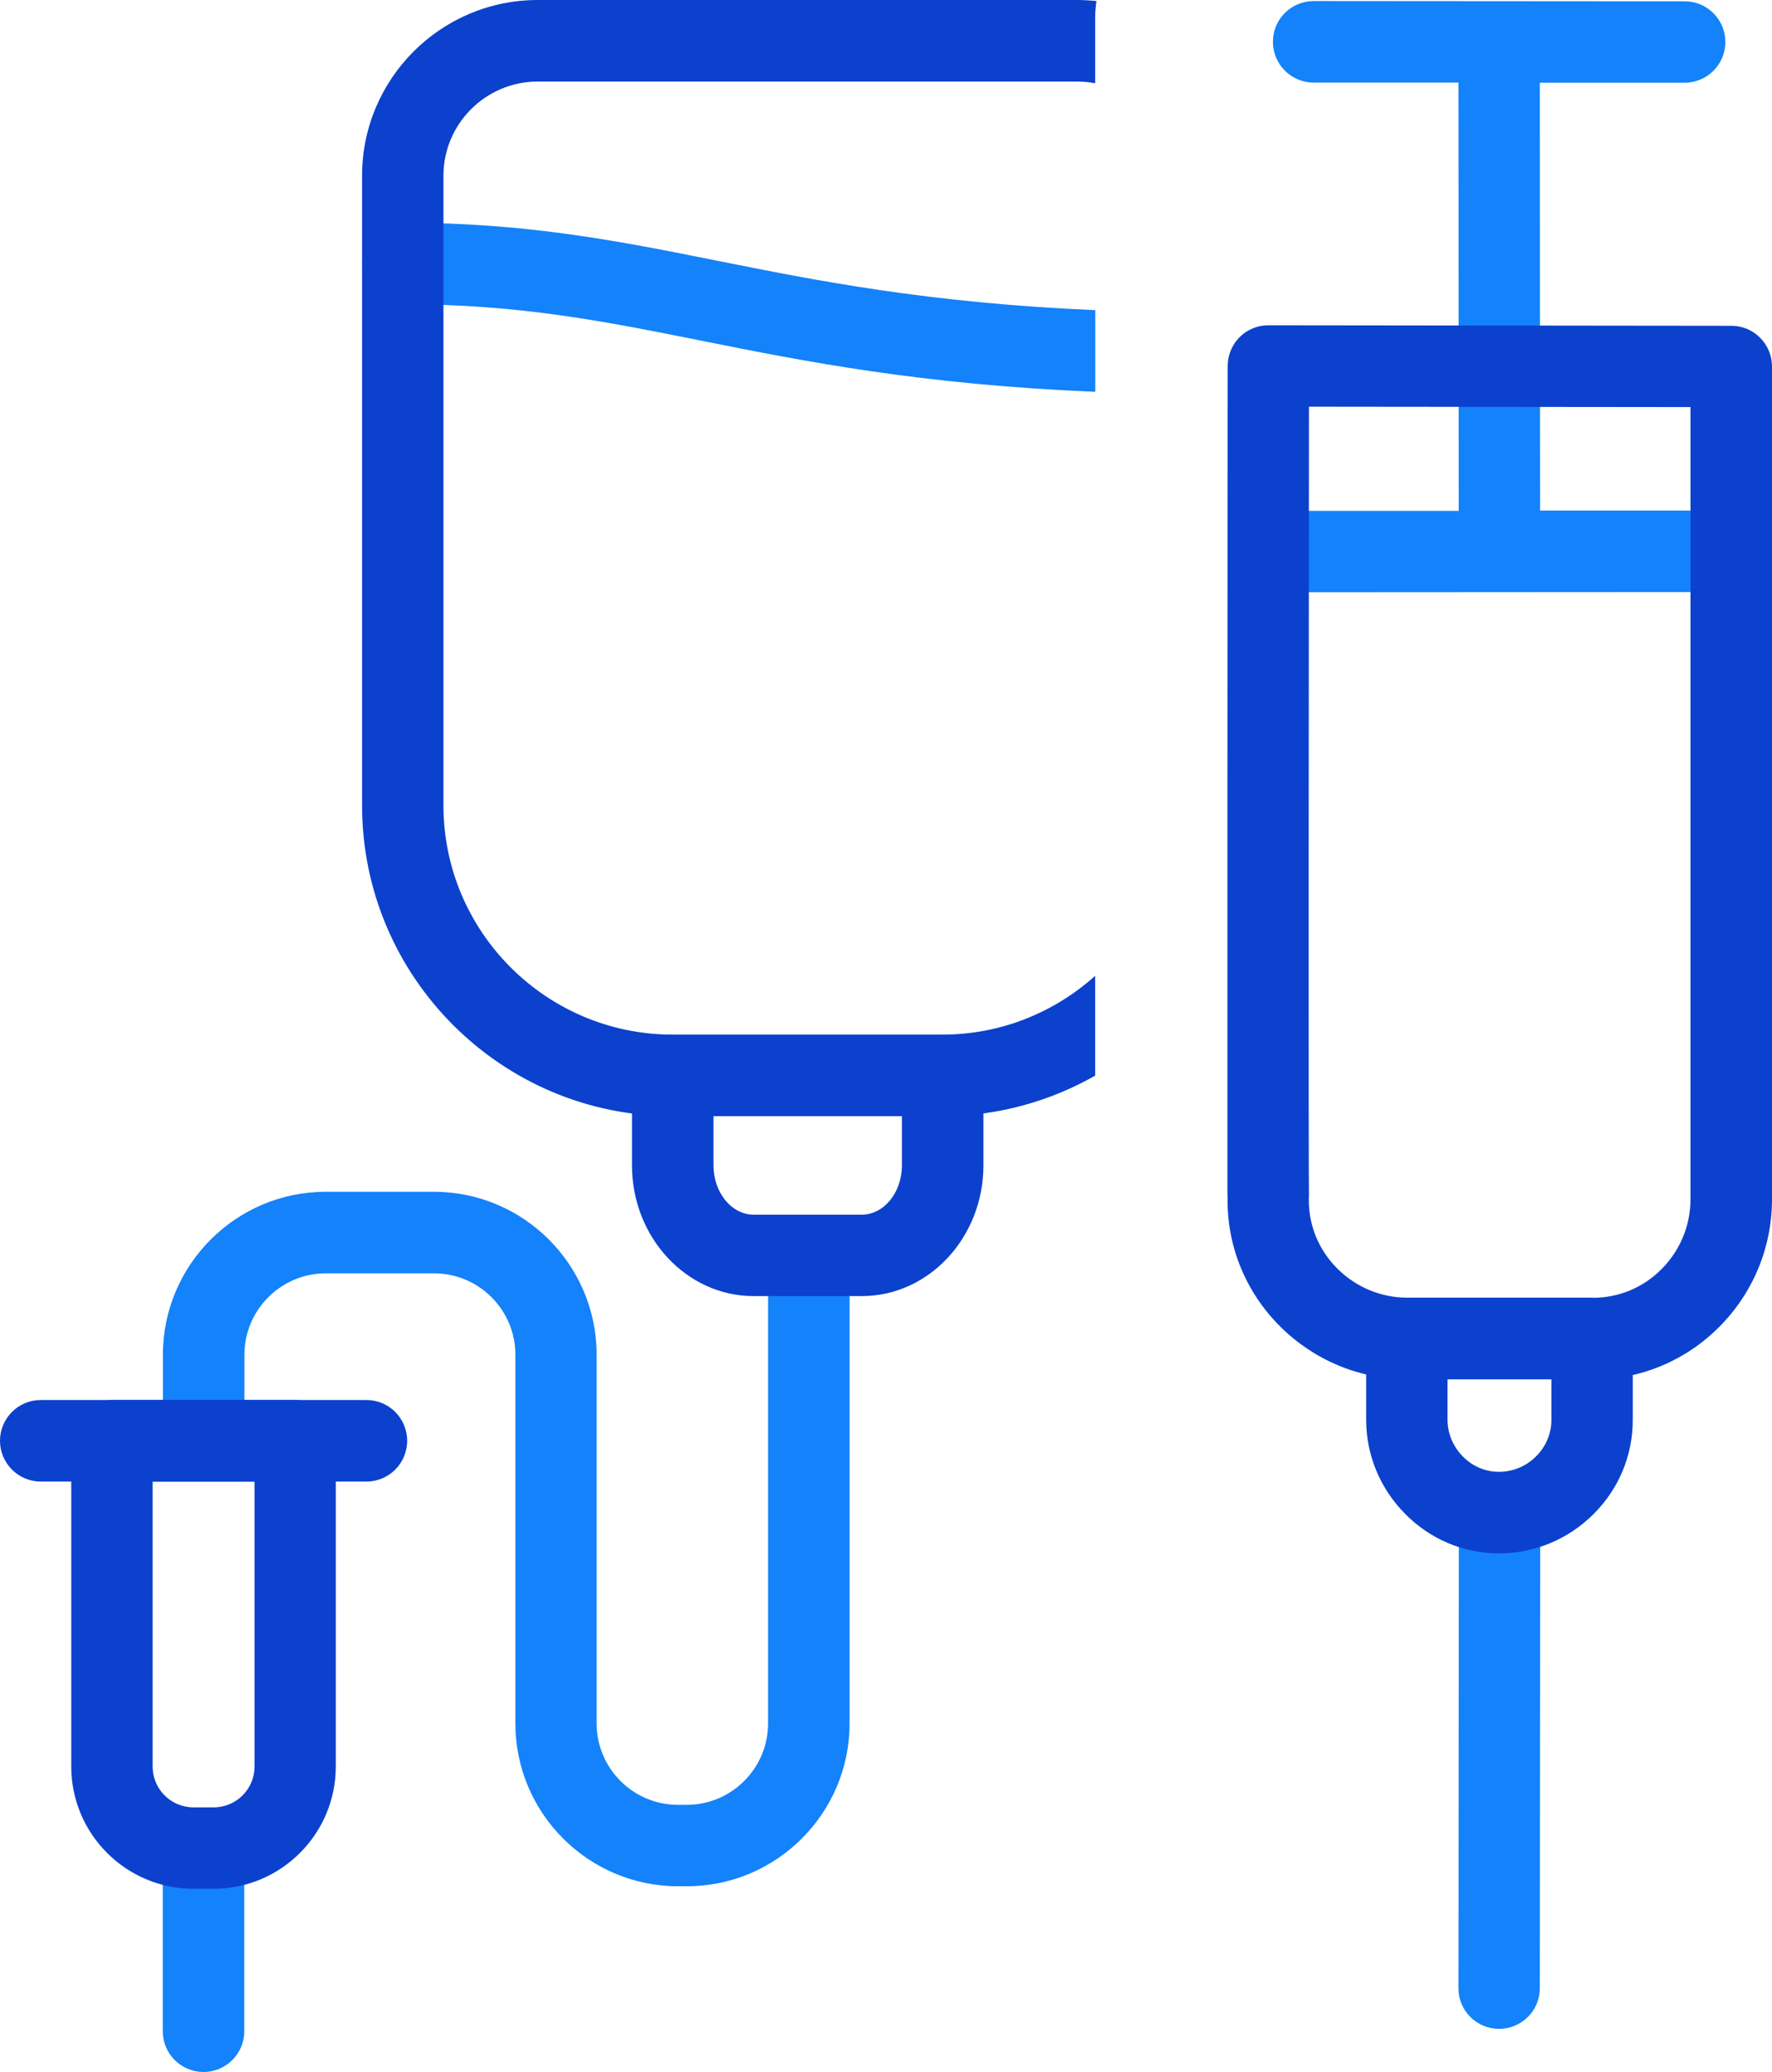
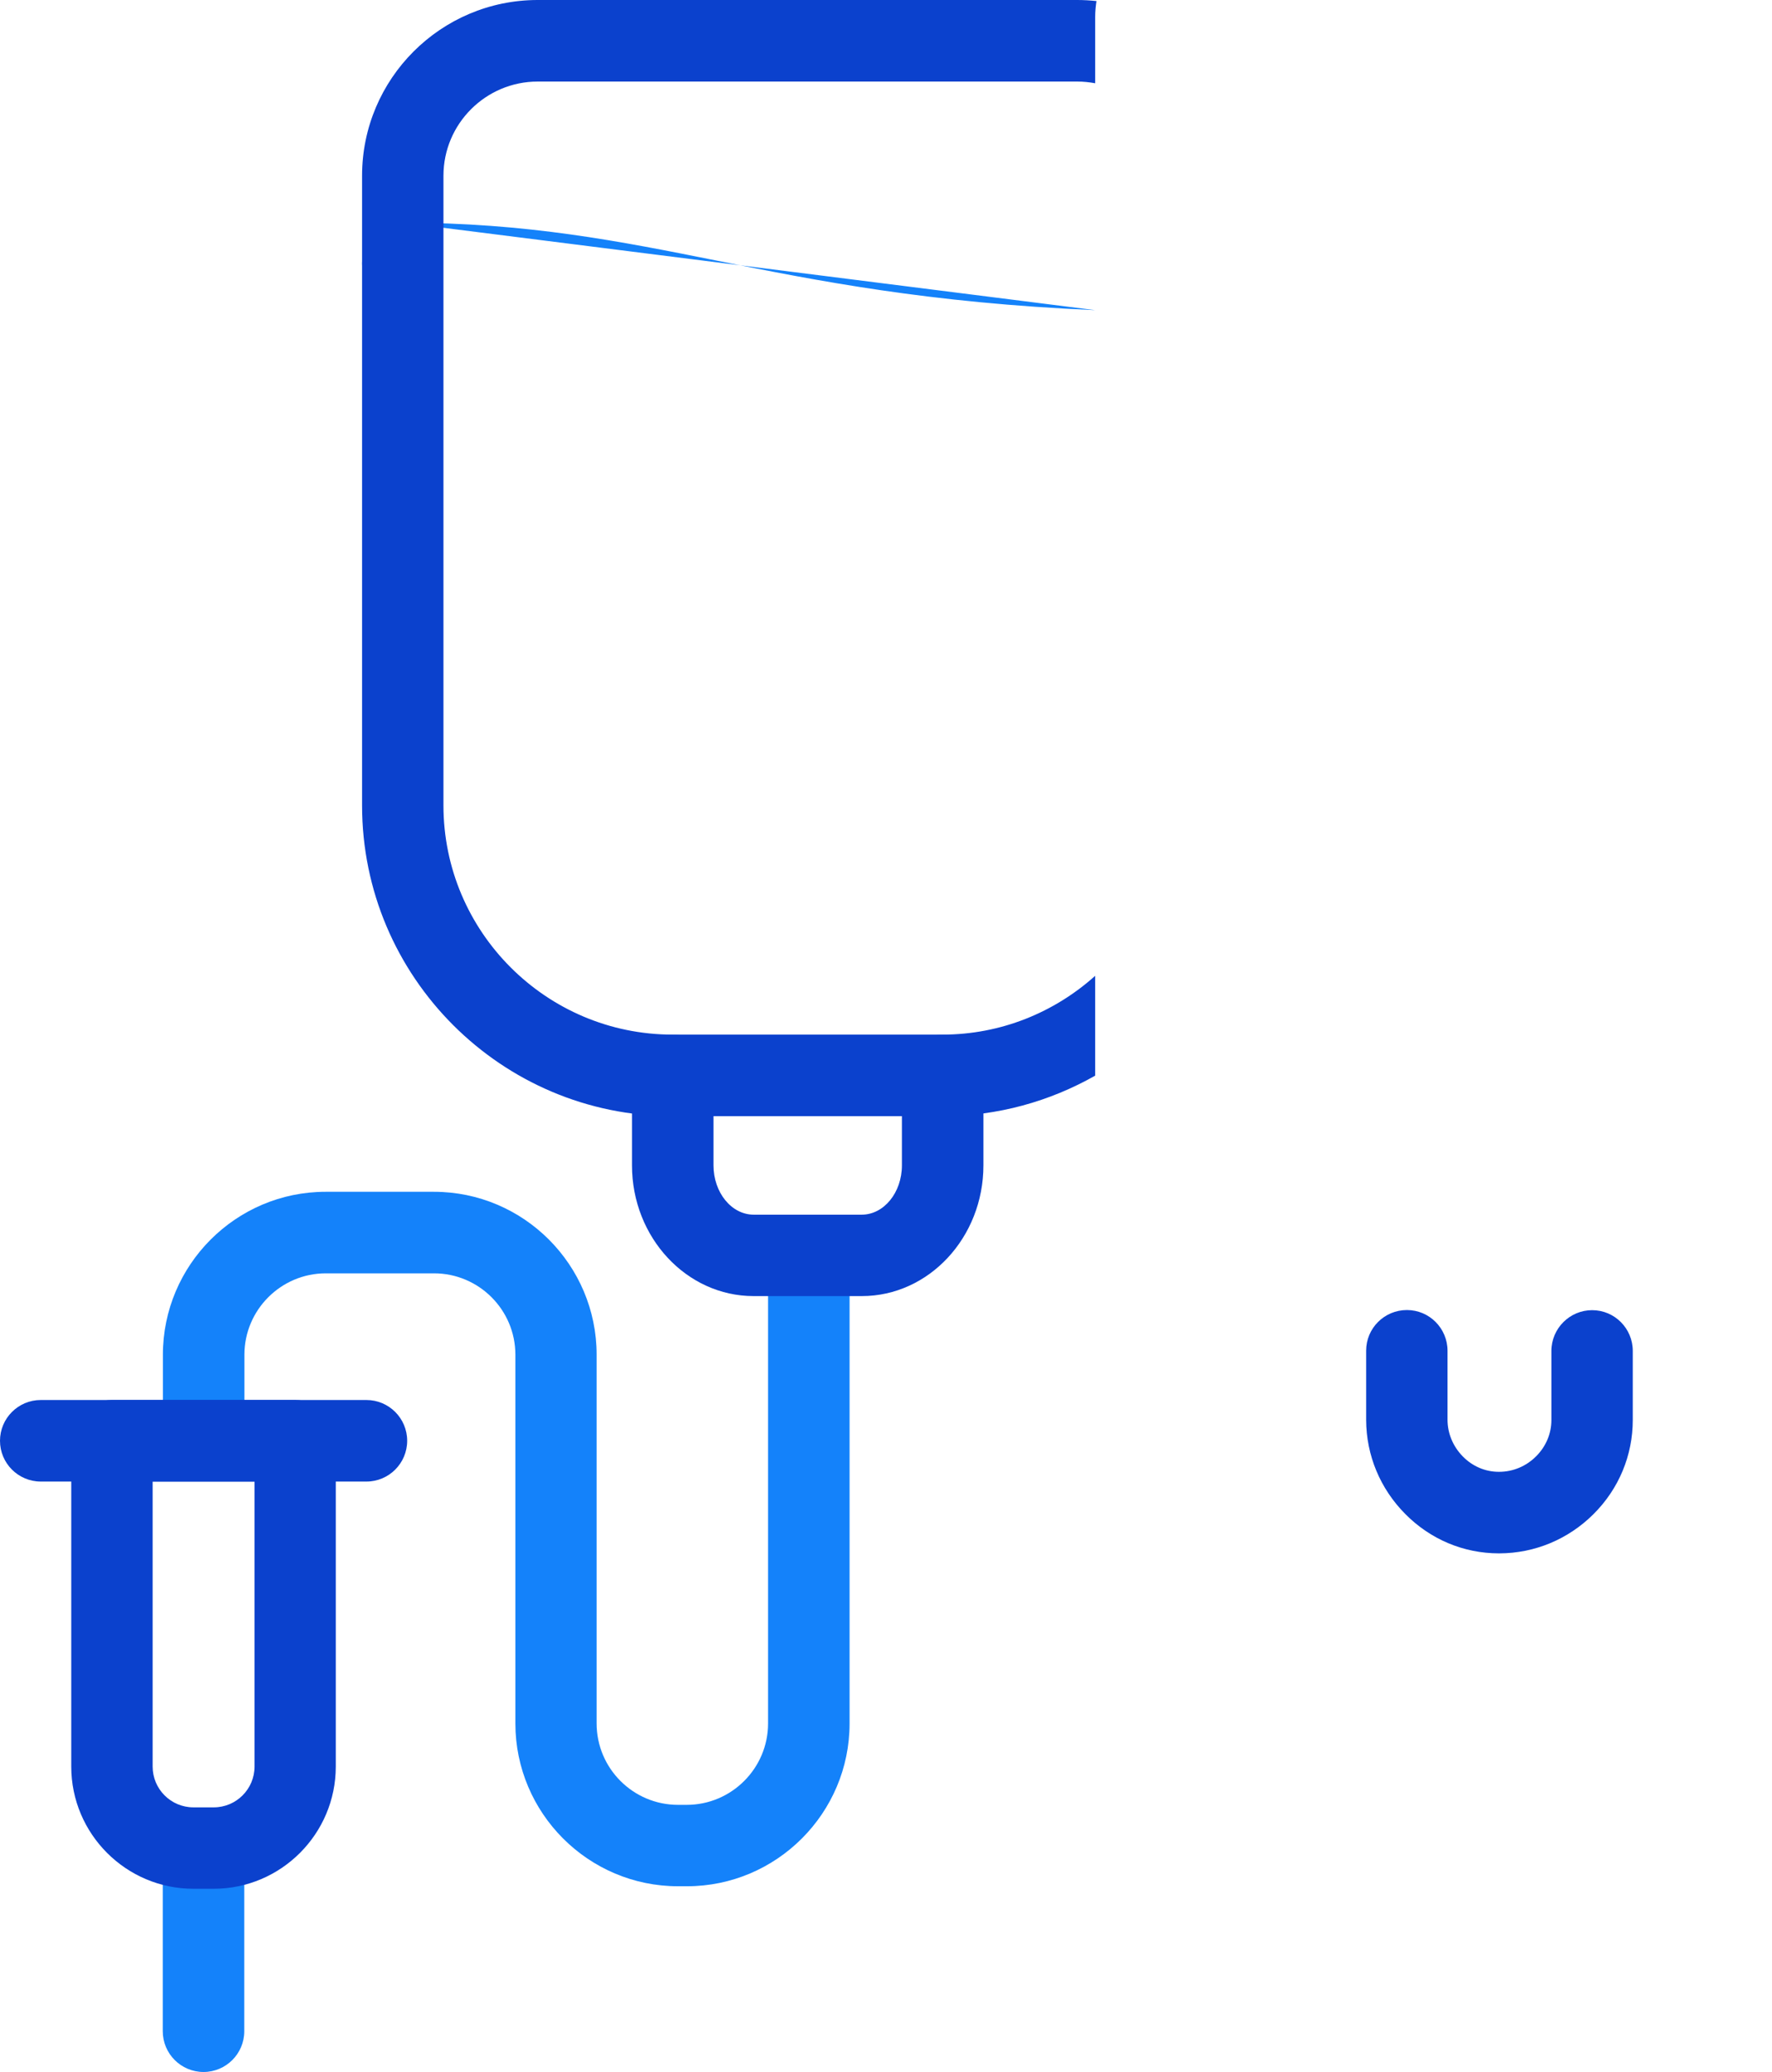
<svg xmlns="http://www.w3.org/2000/svg" id="Ebene_1" data-name="Ebene 1" viewBox="0 0 134.78 157.53">
  <defs>
    <style>
      .cls-1 {
        fill: #0b41cd;
      }

      .cls-2 {
        fill: #1482fa;
      }
    </style>
  </defs>
-   <path class="cls-2" d="m83.3,23.58c-12.69-.55-21.12-2.23-28.71-3.75-7.45-1.49-14.48-2.9-23.95-2.9-1.71,0-3.1,1.39-3.1,3.1s1.39,3.1,3.1,3.1c8.86,0,15.29,1.29,22.74,2.78,7.88,1.58,16.64,3.32,29.93,3.88v-6.2Z" />
+   <path class="cls-2" d="m83.3,23.58c-12.69-.55-21.12-2.23-28.71-3.75-7.45-1.49-14.48-2.9-23.95-2.9-1.71,0-3.1,1.39-3.1,3.1s1.39,3.1,3.1,3.1v-6.2Z" />
  <path class="cls-2" d="m52.24,143.41h-.66c-6.83,0-12.38-5.56-12.38-12.38v-28.03c0-3.42-2.78-6.19-6.19-6.19h-8.23c-3.41,0-6.19,2.78-6.19,6.19v5.57c0,1.71-1.39,3.1-3.1,3.1s-3.1-1.39-3.1-3.1v-5.57c0-6.83,5.56-12.39,12.38-12.39h8.23c6.83,0,12.38,5.56,12.38,12.39v28.03c0,3.42,2.78,6.19,6.19,6.19h.66c3.41,0,6.19-2.78,6.19-6.19v-32.51c0-1.71,1.39-3.1,3.1-3.1s3.1,1.39,3.1,3.1v32.51c0,6.83-5.56,12.38-12.38,12.38" />
  <path class="cls-1" d="m83.4.08c-.48-.05-.96-.08-1.46-.08h-41.04c-7.37,0-13.36,5.99-13.36,13.36v47.88c0,13.02,10.59,23.62,23.62,23.62h20.52c4.22,0,8.18-1.13,11.62-3.08v-7.59c-3.09,2.77-7.15,4.47-11.62,4.47h-20.52c-9.61,0-17.43-7.82-17.43-17.42V13.36c0-3.95,3.22-7.16,7.17-7.16h41.04c.46,0,.92.05,1.36.13V1.29c0-.41.04-.81.1-1.21" />
  <path class="cls-1" d="m65.53,98.54h-8.21c-5.1,0-9.25-4.46-9.25-9.94v-6.84c0-1.71,1.39-3.1,3.1-3.1s3.1,1.39,3.1,3.1v6.84c0,2.07,1.37,3.75,3.06,3.75h8.21c1.69,0,3.06-1.68,3.06-3.75v-6.84c0-1.71,1.39-3.1,3.1-3.1s3.1,1.39,3.1,3.1v6.84c0,5.48-4.15,9.94-9.25,9.94" />
  <path class="cls-2" d="m15.48,157.53c-1.71,0-3.1-1.39-3.1-3.1v-12.38c0-1.71,1.39-3.1,3.1-3.1s3.1,1.39,3.1,3.1v12.38c0,1.71-1.39,3.1-3.1,3.1" />
  <path class="cls-1" d="m27.87,112.64H3.1c-1.71,0-3.1-1.39-3.1-3.1s1.39-3.1,3.1-3.1h24.77c1.71,0,3.1,1.39,3.1,3.1s-1.39,3.1-3.1,3.1" />
  <path class="cls-1" d="m11.61,112.64v21.67c0,1.71,1.39,3.1,3.1,3.1h1.55c1.71,0,3.1-1.39,3.1-3.1v-21.67h-7.74Zm4.65,30.96h-1.55c-5.12,0-9.29-4.17-9.29-9.29v-24.77c0-1.71,1.39-3.1,3.09-3.1h13.93c1.71,0,3.1,1.39,3.1,3.1v24.77c0,5.12-4.17,9.29-9.29,9.29" />
-   <path class="cls-2" d="m97.31,45.03c-1.71,0-3.1-1.38-3.1-3.09,0-1.71,1.38-3.1,3.09-3.1h13.65s-.02-32.56-.02-32.56h-11.02c-1.71-.01-3.1-1.4-3.09-3.11,0-1.71,1.39-3.09,3.1-3.09h0l28.22.02c1.71,0,3.1,1.39,3.09,3.1,0,1.71-1.39,3.09-3.1,3.09h-11.01s.02,32.53.02,32.53h13.59s0,0,0,0c1.71,0,3.1,1.38,3.1,3.09,0,1.71-1.38,3.1-3.09,3.1l-33.43.02h0Zm16.71,109.22h0c-1.71,0-3.1-1.39-3.09-3.1l.03-35.22c0-1.71,1.39-3.09,3.1-3.09h0c1.71,0,3.1,1.39,3.09,3.1l-.03,35.22c0,1.71-1.39,3.09-3.1,3.09" />
-   <path class="cls-1" d="m99.55,91.02c0,.06,0,.13,0,.19-.01,1.97.76,3.83,2.17,5.24,1.42,1.41,3.29,2.2,5.29,2.21h14.1s.04.01.04.01c1.97,0,3.82-.77,5.22-2.17,1.41-1.42,2.2-3.29,2.21-5.29V30.95s-29.02-.03-29.02-.03c-.02,18.66-.04,58.05,0,60.1m21.62,13.85h-14.17c-3.65-.03-7.07-1.46-9.65-4.03-2.59-2.59-4.01-6.02-3.99-9.65h.01c-.02-.26-.02-.49-.02-.68,0-.47,0-1.15,0-2.03,0-1.74,0-4.21,0-7.19,0-5.94,0-13.86,0-21.79,0-15.84.02-31.68.02-31.68,0-.82.33-1.61.91-2.19s1.37-.9,2.19-.9h0l35.21.04c1.71,0,3.09,1.39,3.09,3.1v63.37c-.02,3.65-1.45,7.07-4.02,9.65-2.57,2.57-5.97,3.99-9.58,3.99" />
  <path class="cls-1" d="m114.01,118.1c-2.68,0-5.21-1.06-7.12-2.99-1.91-1.92-2.97-4.46-2.98-7.15v-5.27c0-1.71,1.39-3.09,3.1-3.09h0c1.71,0,3.09,1.39,3.09,3.1v5.24c0,1.04.42,2.04,1.17,2.8.74.75,1.71,1.16,2.73,1.16h.02c1.06,0,2.06-.42,2.82-1.18.75-.75,1.16-1.73,1.16-2.75v-5.27c.01-1.71,1.4-3.09,3.1-3.09h0c1.71,0,3.09,1.39,3.09,3.1v5.25c0,2.68-1.05,5.23-2.99,7.16-1.92,1.91-4.46,2.97-7.15,2.98h-.06Z" />
</svg>